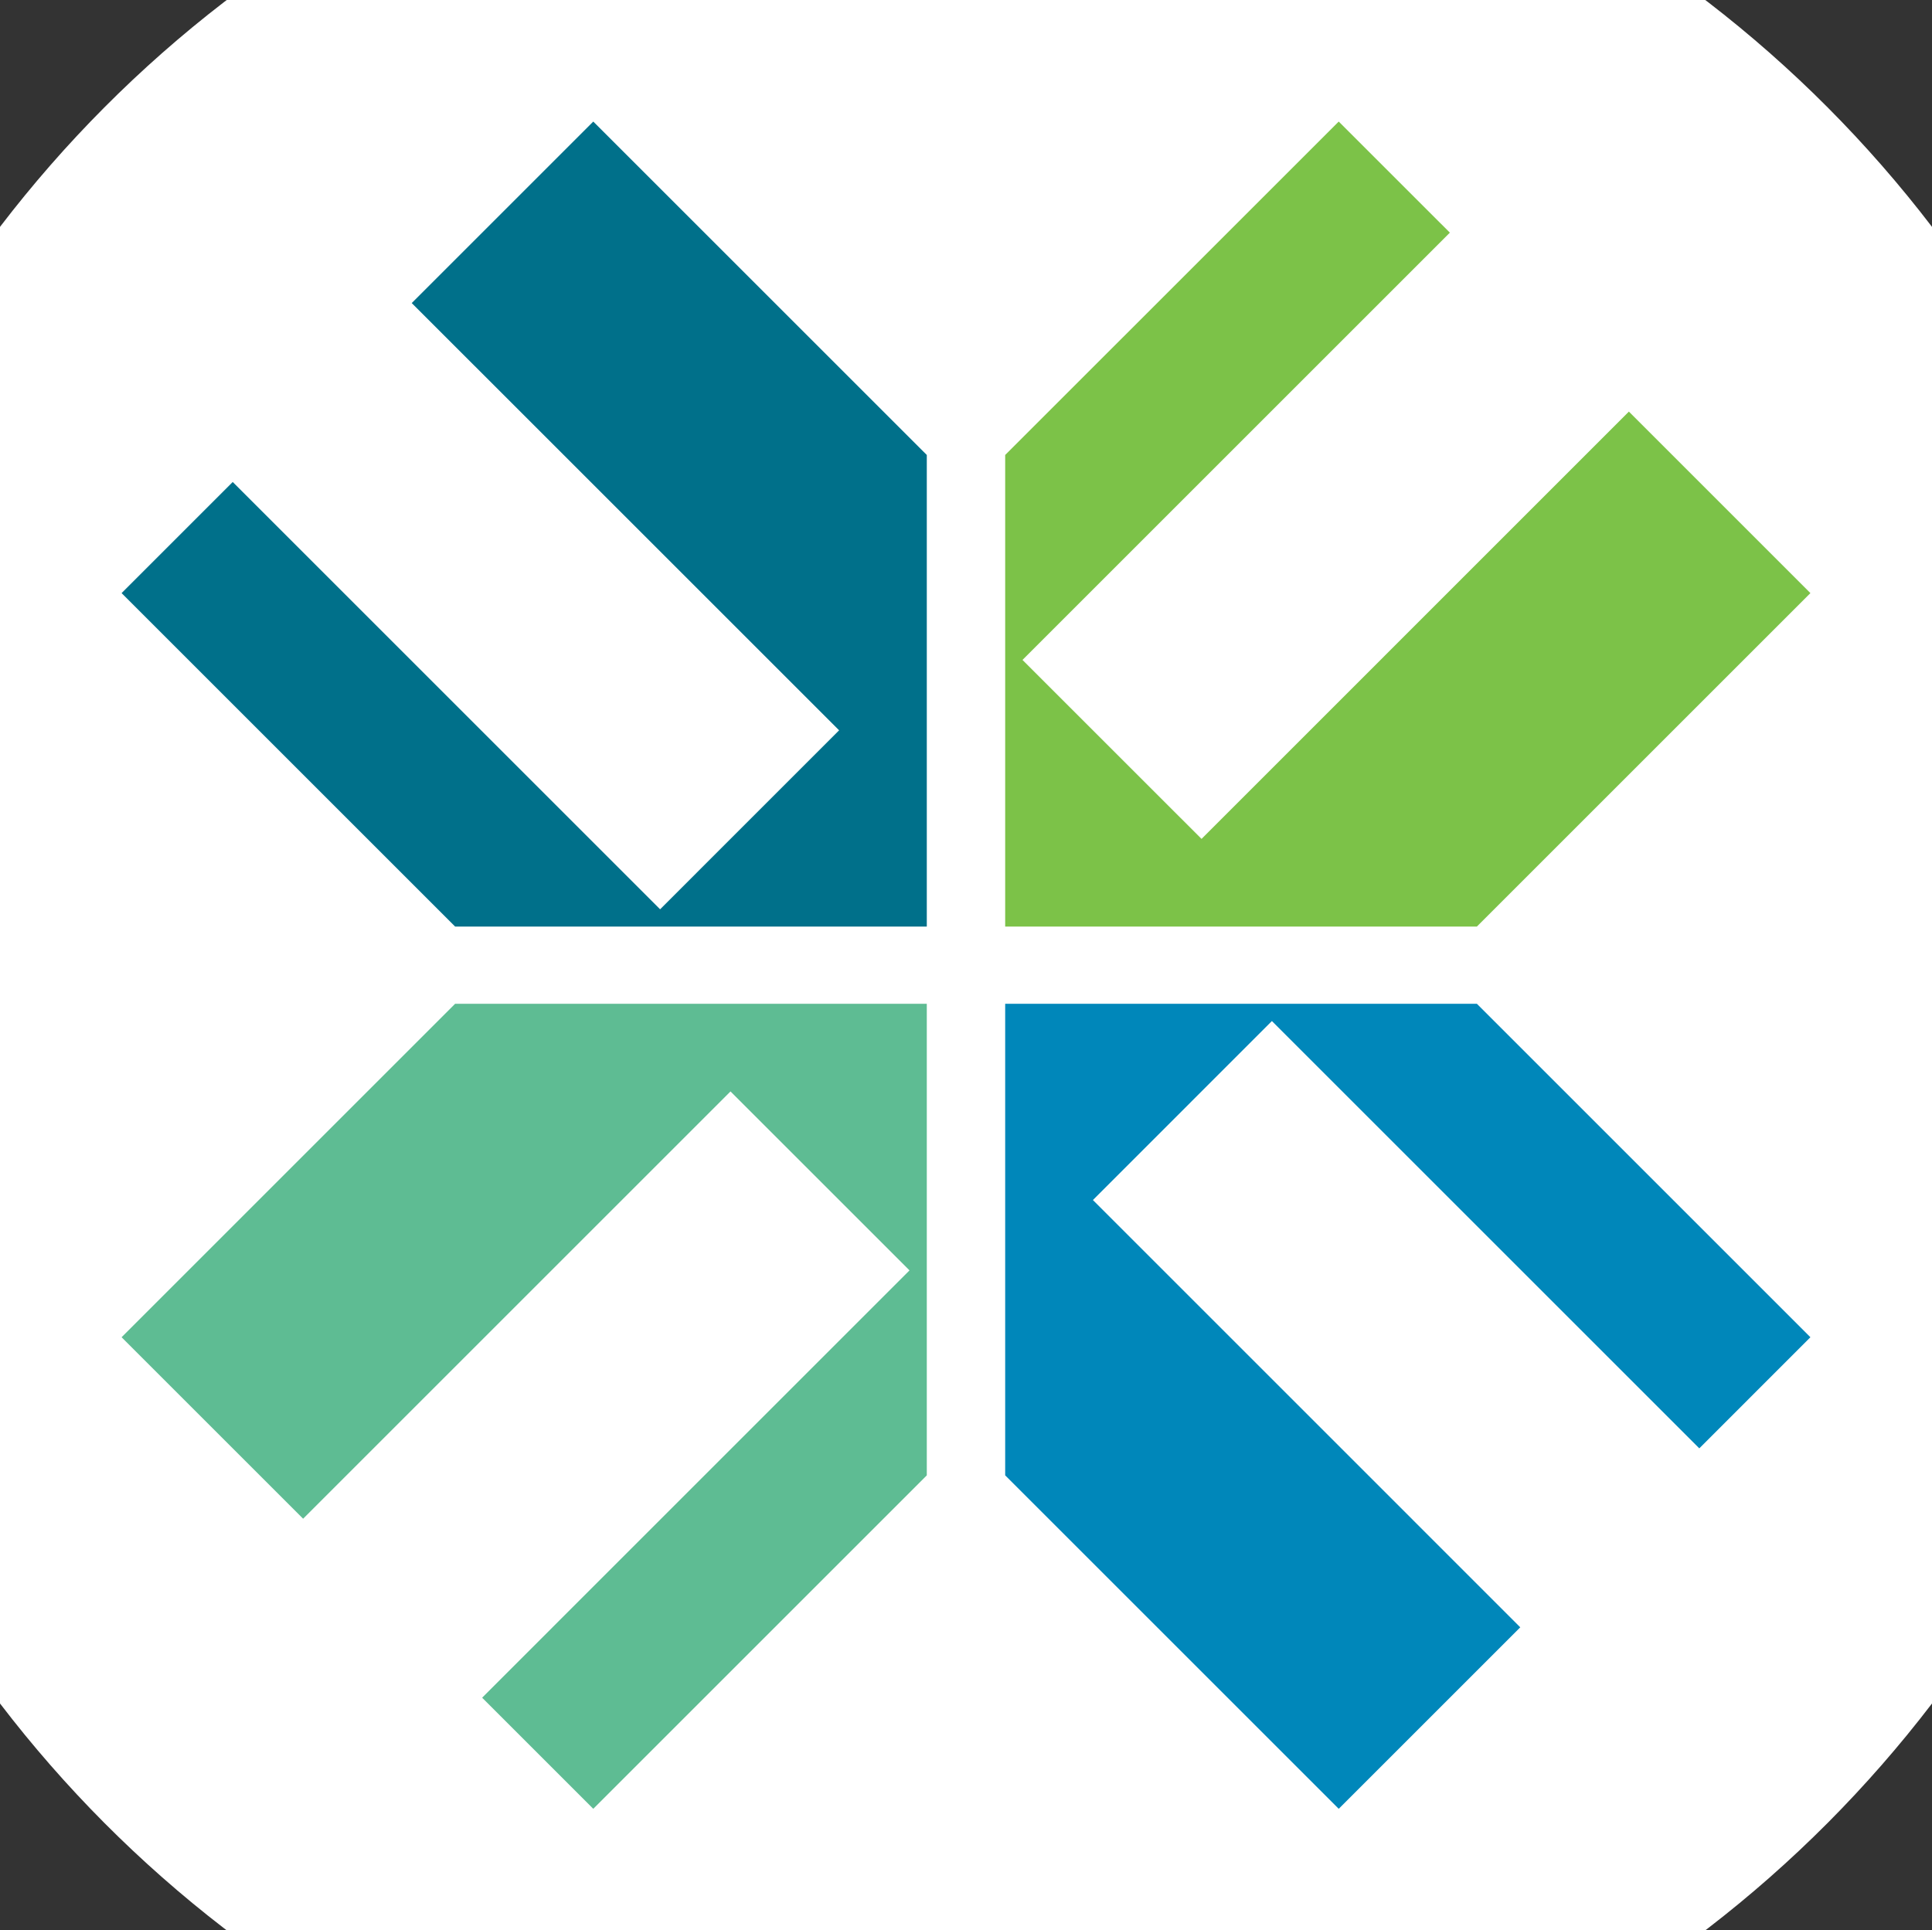
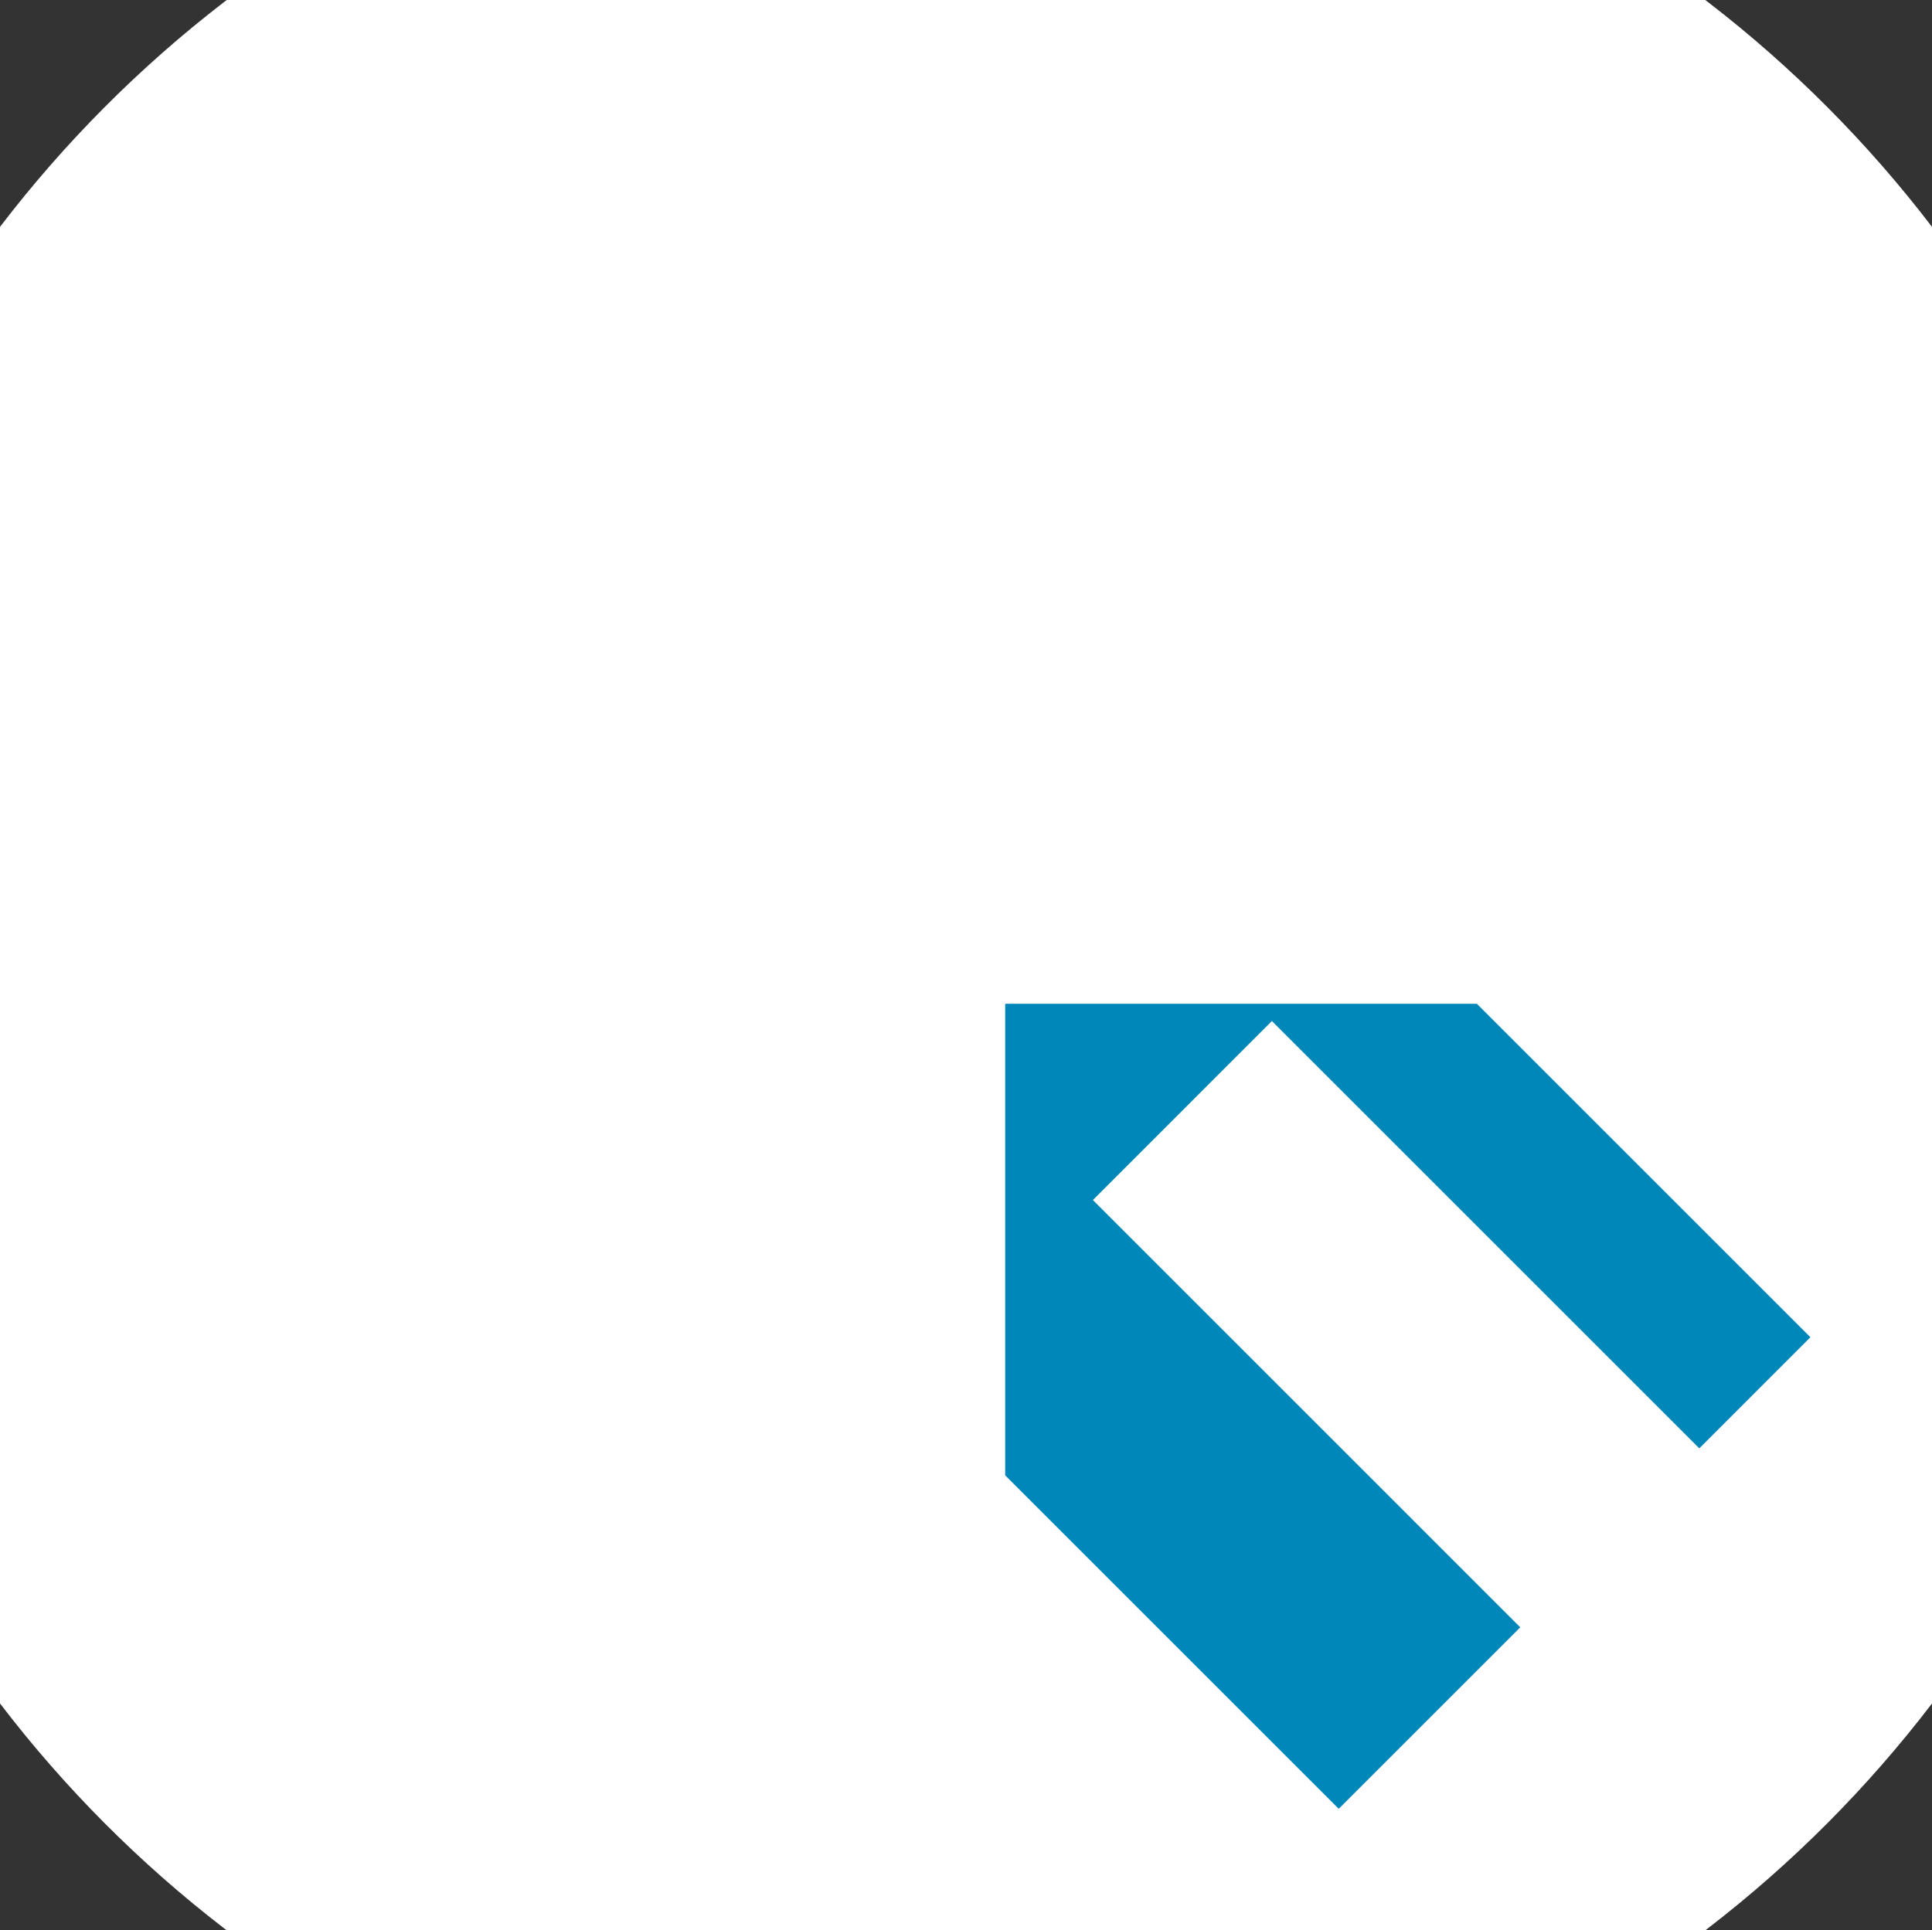
<svg xmlns="http://www.w3.org/2000/svg" xmlns:ns1="http://sodipodi.sourceforge.net/DTD/sodipodi-0.dtd" xmlns:ns2="http://www.inkscape.org/namespaces/inkscape" version="1.1" id="Layer_1" x="0px" y="0px" width="95.335" height="95.277" viewBox="0 0 95.335 95.277" enable-background="new 0 0 360.511 93.787" xml:space="preserve" ns1:docname="chtc-logo-circle.svg" ns2:version="0.92.3 (2405546, 2018-03-11)">
  <rect x="0" y="0" width="95.335" height="95.277" fill="#333333" stroke="none" />
  <defs id="defs187" />
  <ns1:namedview pagecolor="#ffffff" bordercolor="#666666" borderopacity="1" objecttolerance="10" gridtolerance="10" guidetolerance="10" ns2:pageopacity="0" ns2:pageshadow="2" ns2:window-width="1920" ns2:window-height="1057" id="namedview185" showgrid="false" fit-margin-left="6" fit-margin-right="6" fit-margin-bottom="6" fit-margin-top="6" ns2:zoom="1.5921845" ns2:cx="-151.58252" ns2:cy="2.4443753" ns2:window-x="-8" ns2:window-y="-8" ns2:window-maximized="1" ns2:current-layer="g182" ns2:pagecheckerboard="true" />
  <g id="g182" transform="translate(3.271,1.594)">
    <circle style="opacity:1;fill:#ffffff;fill-opacity:1;stroke:none;stroke-width:5;stroke-miterlimit:4;stroke-dasharray:none;stroke-opacity:0.491" id="path827" cx="44.397" cy="46.044" r="60" />
    <g id="g825">
      <polygon style="fill:#0087ba" id="polygon2" points="86.064,64.408 69.606,47.949 46.33,47.949 46.33,71.225 62.789,87.683 71.747,78.725 50.659,57.636 59.491,48.802 80.581,69.892 " />
-       <polygon style="fill:#5ebc93" id="polygon4" points="42.462,71.225 42.462,47.949 19.187,47.949 2.729,64.408 11.687,73.365 32.776,52.276 41.609,61.108 20.52,82.199 26.004,87.683 " />
-       <polygon style="fill:#00708a" id="polygon6" points="42.462,44.138 42.462,20.862 26.004,4.406 17.046,13.364 38.135,34.452 29.302,43.286 8.213,22.195 2.729,27.68 19.187,44.138 " />
-       <polygon style="fill:#7cc248" id="polygon8" points="69.606,44.138 86.064,27.68 77.107,18.721 56.019,39.811 47.184,30.978 68.273,9.889 62.789,4.406 46.33,20.862 46.33,44.138 " />
    </g>
  </g>
</svg>